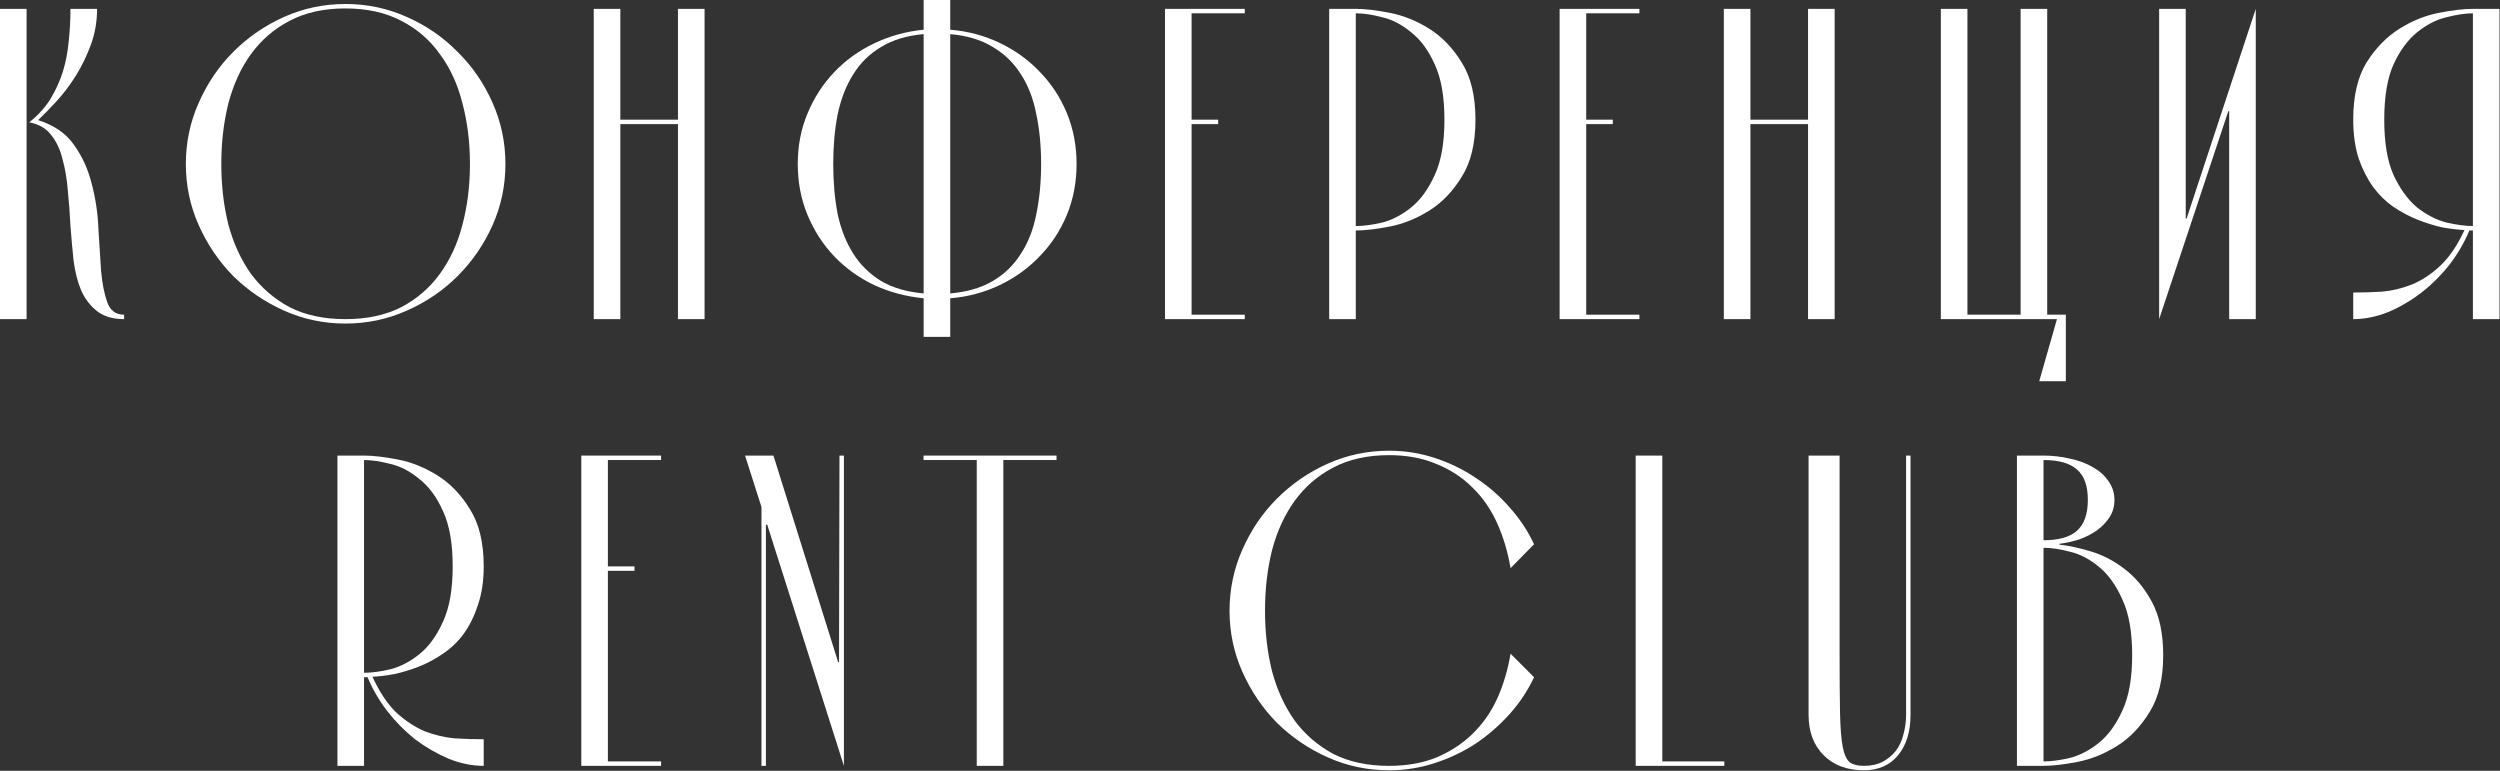
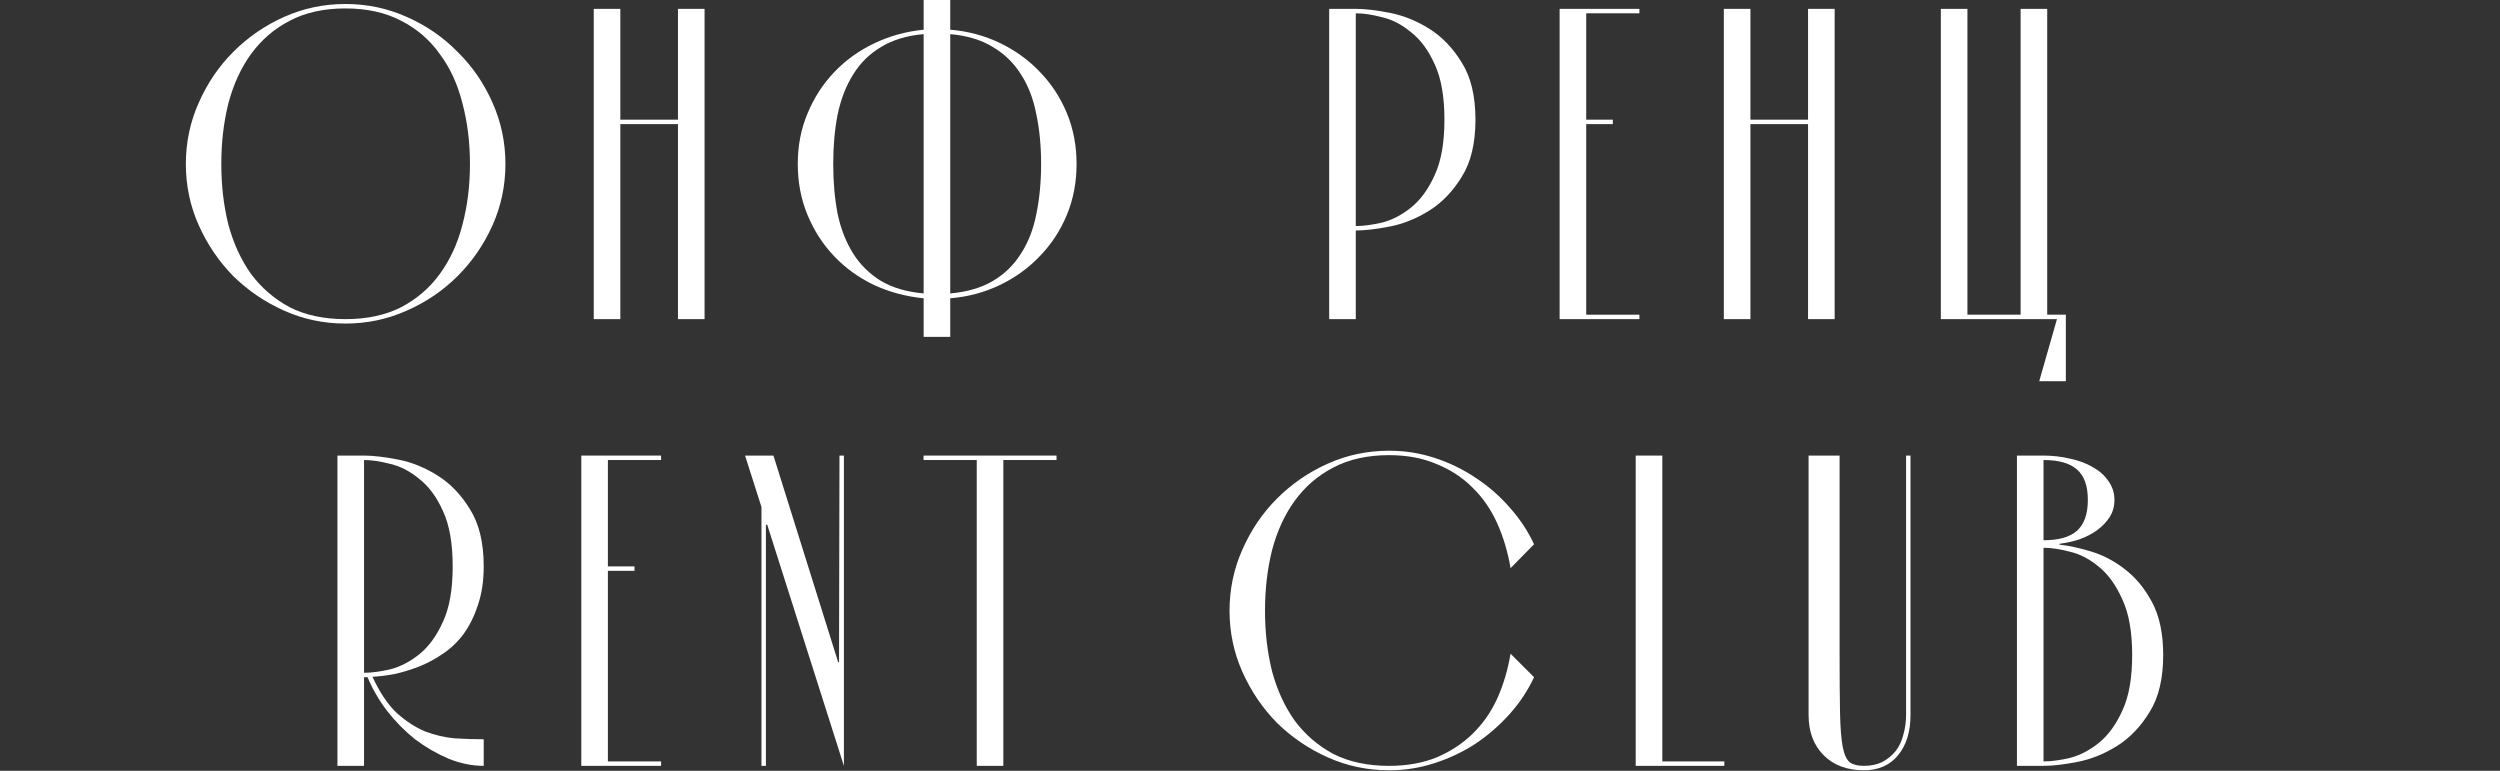
<svg xmlns="http://www.w3.org/2000/svg" width="1119" height="345" viewBox="0 0 1119 345" fill="none">
  <rect x="0" y="0" width="1119" height="345" fill="#333333" stroke="none" />
  <path d="M902.777 342.795V203.921H914.681C918.781 203.921 922.749 204.383 926.584 205.309C930.42 206.103 933.793 207.359 936.703 209.079C939.612 210.666 941.927 212.716 943.646 215.229C945.498 217.742 946.424 220.586 946.424 223.76C946.424 226.67 945.696 229.249 944.241 231.497C942.787 233.746 940.869 235.73 938.488 237.449C936.24 239.036 933.66 240.359 930.751 241.417C927.841 242.343 924.865 243.004 921.823 243.401V243.797C925.791 244.194 930.42 245.186 935.711 246.773C941.133 248.361 946.225 251.006 950.987 254.709C955.88 258.412 959.981 263.372 963.287 269.589C966.594 275.805 968.247 283.674 968.247 293.197C968.247 303.778 966.197 312.309 962.097 318.79C958.129 325.271 953.301 330.297 947.614 333.868C941.927 337.439 936.041 339.82 929.957 341.01C923.873 342.2 918.781 342.795 914.681 342.795H902.777ZM914.681 205.904V241.814C921.426 241.814 926.386 240.425 929.56 237.647C932.867 234.738 934.52 230.108 934.52 223.76C934.52 217.411 932.867 212.848 929.56 210.071C926.386 207.293 921.426 205.904 914.681 205.904ZM914.681 245.186V340.812C918.12 340.812 922.088 340.282 926.584 339.224C931.081 338.034 935.38 335.786 939.48 332.479C943.712 329.04 947.217 324.213 949.995 317.996C952.905 311.78 954.359 303.514 954.359 293.197C954.359 282.881 952.905 274.614 949.995 268.398C947.217 262.05 943.712 257.156 939.48 253.717C935.38 250.278 931.081 248.03 926.584 246.972C922.088 245.781 918.12 245.186 914.681 245.186Z" fill="white" />
  <path d="M853.162 319.98V203.921H855.146V319.98C855.146 327.519 853.294 333.537 849.591 338.034C845.888 342.531 840.796 344.779 834.315 344.779C826.776 344.779 820.758 342.531 816.261 338.034C811.764 333.537 809.516 327.519 809.516 319.98V203.921H823.403V293.197C823.403 303.91 823.469 312.574 823.602 319.187C823.734 325.668 824.131 330.693 824.792 334.265C825.453 337.703 826.511 340.018 827.966 341.208C829.421 342.266 831.537 342.795 834.315 342.795C837.489 342.795 840.266 342.2 842.647 341.01C845.028 339.687 847.012 338.034 848.599 336.05C850.186 333.934 851.31 331.487 851.972 328.71C852.765 325.932 853.162 323.022 853.162 319.98Z" fill="white" />
  <path d="M744.044 340.812H771.819V342.795H732.141V203.921H744.044V340.812Z" fill="white" />
  <path d="M686.639 303.12C683.862 309.072 680.225 314.561 675.728 319.587C671.231 324.612 666.139 329.043 660.452 332.879C654.764 336.582 648.614 339.492 642.001 341.608C635.52 343.724 628.775 344.782 621.765 344.782C612.11 344.782 602.984 342.865 594.387 339.029C585.79 335.193 578.185 330.035 571.572 323.554C565.091 316.941 559.933 309.336 556.097 300.739C552.262 292.142 550.344 283.016 550.344 273.361C550.344 263.706 552.262 254.58 556.097 245.983C559.933 237.254 565.091 229.649 571.572 223.168C578.185 216.555 585.79 211.33 594.387 207.495C602.984 203.659 612.11 201.741 621.765 201.741C628.775 201.741 635.52 202.799 642.001 204.916C648.614 207.032 654.764 210.008 660.452 213.843C666.139 217.547 671.231 221.977 675.728 227.136C680.225 232.161 683.862 237.65 686.639 243.602L676.125 254.315C674.934 247.173 672.95 240.494 670.173 234.278C667.395 228.061 663.692 222.705 659.063 218.208C654.566 213.711 649.209 210.206 642.993 207.693C636.777 205.048 629.701 203.725 621.765 203.725C612.11 203.725 603.778 205.577 596.768 209.28C589.89 212.851 584.137 217.811 579.507 224.16C575.011 230.376 571.638 237.716 569.389 246.181C567.273 254.646 566.215 263.706 566.215 273.361C566.215 283.016 567.273 292.076 569.389 300.541C571.638 308.873 575.011 316.214 579.507 322.562C584.137 328.779 589.89 333.739 596.768 337.442C603.778 341.013 612.11 342.798 621.765 342.798C629.701 342.798 636.777 341.542 642.993 339.029C649.209 336.384 654.566 332.879 659.063 328.514C663.692 324.017 667.395 318.727 670.173 312.643C672.95 306.426 674.934 299.747 676.125 292.605L686.639 303.12Z" fill="white" />
  <path d="M413.383 205.904V203.921H472.901V205.904H449.093V342.795H437.19V205.904H413.383Z" fill="white" />
  <path d="M377.734 203.921V342.795L343.412 234.87H342.817V342.795H340.833V226.934L333.492 203.921H346.189L375.155 296.372H375.551L375.75 203.921H377.734Z" fill="white" />
  <path d="M260.188 342.795V203.921H295.898V205.904H272.091V253.519H283.995V255.503H272.091V340.812H295.898V342.795H260.188Z" fill="white" />
  <path d="M164.53 303.117H162.943V342.795H151.039V203.921H162.943C167.043 203.921 172.135 204.516 178.219 205.706C184.303 206.896 190.189 209.277 195.876 212.848C201.563 216.419 206.391 221.445 210.358 227.926C214.459 234.407 216.509 242.938 216.509 253.519C216.509 260 215.649 265.753 213.93 270.779C212.342 275.673 210.226 279.971 207.581 283.674C204.936 287.245 201.828 290.221 198.257 292.602C194.818 294.983 191.247 296.901 187.543 298.355C183.84 299.81 180.137 300.935 176.433 301.728C172.862 302.389 169.622 302.786 166.712 302.919C169.886 309.796 173.457 315.153 177.425 318.988C181.525 322.692 185.758 325.469 190.122 327.321C194.619 329.04 199.116 330.098 203.613 330.495C208.11 330.76 212.409 330.892 216.509 330.892V342.795C211.35 342.795 206.126 341.737 200.836 339.621C195.545 337.373 190.519 334.463 185.758 330.892C181.129 327.189 176.962 322.956 173.259 318.195C169.556 313.301 166.646 308.275 164.53 303.117ZM162.943 301.133C166.381 301.133 170.349 300.604 174.846 299.546C179.343 298.355 183.642 296.107 187.742 292.8C191.974 289.362 195.479 284.534 198.257 278.318C201.166 272.102 202.621 263.835 202.621 253.519C202.621 243.202 201.166 234.936 198.257 228.72C195.479 222.503 191.974 217.742 187.742 214.435C183.642 210.997 179.343 208.748 174.846 207.69C170.349 206.5 166.381 205.904 162.943 205.904V301.133Z" fill="white" />
-   <path d="M1105.28 103.164C1103.17 108.322 1100.26 113.348 1096.55 118.242C1092.85 123.003 1088.62 127.236 1083.86 130.939C1079.23 134.51 1074.27 137.42 1068.98 139.668C1063.69 141.785 1058.46 142.843 1053.3 142.843V130.939C1057.4 130.939 1061.7 130.807 1066.2 130.542C1070.7 130.146 1075.13 129.087 1079.49 127.368C1083.99 125.516 1088.22 122.739 1092.19 119.036C1096.29 115.2 1099.93 109.843 1103.1 102.966C1100.19 102.834 1096.88 102.437 1093.18 101.775C1089.61 100.982 1085.97 99.858 1082.27 98.403C1078.57 96.948 1074.93 95.03 1071.36 92.649C1067.92 90.269 1064.88 87.293 1062.23 83.722C1059.59 80.018 1057.4 75.72 1055.69 70.826C1054.1 65.8 1053.3 60.047 1053.3 53.566C1053.3 42.985 1055.29 34.454 1059.26 27.973C1063.36 21.492 1068.25 16.467 1073.94 12.896C1079.62 9.324 1085.51 6.944 1091.59 5.753C1097.68 4.563 1102.77 3.968 1106.87 3.968H1118.77V142.843H1106.87V103.164H1105.28ZM1106.87 5.952C1103.56 5.952 1099.6 6.547 1094.97 7.737C1090.47 8.795 1086.11 11.044 1081.87 14.483C1077.77 17.789 1074.27 22.551 1071.36 28.767C1068.58 34.983 1067.19 43.25 1067.19 53.566C1067.19 63.882 1068.58 72.149 1071.36 78.365C1074.27 84.581 1077.77 89.409 1081.87 92.848C1086.11 96.154 1090.47 98.403 1094.97 99.593C1099.6 100.651 1103.56 101.18 1106.87 101.18V5.952Z" fill="white" />
-   <path d="M978.337 97.808H978.734L1009.68 3.968V142.843H997.78V49.797H997.383L966.434 142.843V3.968H978.337V97.808Z" fill="white" />
  <path d="M904.429 140.859V3.968H916.333V140.859H924.666V170.618H912.762L920.698 142.843H868.719V3.968H880.622V140.859H904.429Z" fill="white" />
  <path d="M809.281 53.566V3.968H821.184V142.843H809.281V55.55H783.49V142.843H771.586V3.968H783.49V53.566H809.281Z" fill="white" />
  <path d="M698.086 142.843V3.968H733.797V5.952H709.989V53.566H721.893V55.55H709.989V140.859H733.797V142.843H698.086Z" fill="white" />
  <path d="M606.849 3.968C610.949 3.968 616.041 4.563 622.125 5.753C628.209 6.944 634.095 9.324 639.782 12.896C645.469 16.467 650.297 21.492 654.265 27.973C658.365 34.454 660.415 42.985 660.415 53.566C660.415 64.147 658.365 72.678 654.265 79.159C650.297 85.639 645.469 90.665 639.782 94.237C634.095 97.808 628.209 100.188 622.125 101.379C616.041 102.569 610.949 103.164 606.849 103.164V142.843H594.945V3.968H606.849ZM606.849 101.18C610.288 101.18 614.256 100.651 618.752 99.593C623.249 98.403 627.548 96.154 631.648 92.848C635.88 89.409 639.385 84.581 642.163 78.365C645.073 72.149 646.527 63.882 646.527 53.566C646.527 43.25 645.073 34.983 642.163 28.767C639.385 22.551 635.88 17.789 631.648 14.483C627.548 11.044 623.249 8.795 618.752 7.737C614.256 6.547 610.288 5.952 606.849 5.952V101.18Z" fill="white" />
-   <path d="M521.449 142.843V3.968H557.16V5.952H533.353V53.566H545.256V55.55H533.353V140.859H557.16V142.843H521.449Z" fill="white" />
  <path d="M357.082 73.405C357.082 65.205 358.537 57.666 361.447 50.788C364.356 43.779 368.324 37.629 373.35 32.338C378.376 27.047 384.328 22.749 391.206 19.442C398.083 16.136 405.49 14.086 413.426 13.292V0H425.329V13.292C433.265 13.954 440.671 15.938 447.549 19.244C454.427 22.551 460.378 26.849 465.404 32.14C470.563 37.43 474.597 43.58 477.506 50.59C480.416 57.6 481.871 65.205 481.871 73.405C481.871 81.606 480.416 89.211 477.506 96.22C474.597 103.23 470.563 109.38 465.404 114.671C460.378 119.961 454.427 124.26 447.549 127.566C440.671 130.873 433.265 132.857 425.329 133.518V150.778H413.426V133.518C405.49 132.725 398.083 130.741 391.206 127.566C384.328 124.26 378.376 119.961 373.35 114.671C368.324 109.38 364.356 103.23 361.447 96.22C358.537 89.211 357.082 81.606 357.082 73.405ZM425.329 131.336C432.868 130.675 439.217 128.823 444.375 125.781C449.533 122.739 453.699 118.705 456.874 113.679C460.18 108.653 462.495 102.767 463.817 96.022C465.272 89.144 466 81.606 466 73.405C466 65.205 465.272 57.732 463.817 50.987C462.495 44.109 460.18 38.157 456.874 33.132C453.699 28.106 449.533 24.072 444.375 21.03C439.217 17.855 432.868 15.938 425.329 15.276V131.336ZM372.953 73.405C372.953 81.473 373.615 88.946 374.937 95.824C376.392 102.569 378.707 108.455 381.881 113.481C385.055 118.507 389.222 122.607 394.38 125.781C399.538 128.823 405.887 130.675 413.426 131.336V15.276C405.887 15.938 399.538 17.855 394.38 21.03C389.222 24.072 385.055 28.172 381.881 33.33C378.707 38.356 376.392 44.308 374.937 51.185C373.615 57.931 372.953 65.337 372.953 73.405Z" fill="white" />
  <path d="M303.456 53.566V3.968H315.36V142.843H303.456V55.55H277.665V142.843H265.762V3.968H277.665V53.566H303.456Z" fill="white" />
  <path d="M83.188 73.405C83.188 63.75 85.105 54.624 88.941 46.027C92.776 37.298 97.935 29.693 104.416 23.212C111.029 16.599 118.634 11.374 127.231 7.539C135.828 3.703 144.954 1.786 154.609 1.786C164.264 1.786 173.39 3.703 181.987 7.539C190.716 11.374 198.321 16.599 204.802 23.212C211.415 29.693 216.64 37.298 220.475 46.027C224.311 54.624 226.229 63.75 226.229 73.405C226.229 83.06 224.311 92.186 220.475 100.783C216.64 109.38 211.415 116.986 204.802 123.599C198.321 130.079 190.716 135.238 181.987 139.073C173.39 142.909 164.264 144.827 154.609 144.827C144.954 144.827 135.828 142.909 127.231 139.073C118.634 135.238 111.029 130.079 104.416 123.599C97.935 116.986 92.776 109.38 88.941 100.783C85.105 92.186 83.188 83.06 83.188 73.405ZM99.059 73.405C99.059 83.06 100.117 92.12 102.233 100.585C104.482 108.918 107.854 116.258 112.351 122.607C116.98 128.823 122.734 133.783 129.611 137.486C136.621 141.057 144.954 142.843 154.609 142.843C164.264 142.843 172.596 141.057 179.606 137.486C186.616 133.783 192.37 128.823 196.866 122.607C201.496 116.258 204.868 108.918 206.985 100.585C209.233 92.12 210.357 83.06 210.357 73.405C210.357 63.75 209.233 54.69 206.985 46.225C204.868 37.761 201.496 30.42 196.866 24.204C192.37 17.855 186.616 12.896 179.606 9.324C172.596 5.621 164.264 3.769 154.609 3.769C144.954 3.769 136.621 5.621 129.611 9.324C122.734 12.896 116.98 17.855 112.351 24.204C107.854 30.42 104.482 37.761 102.233 46.225C100.117 54.69 99.059 63.75 99.059 73.405Z" fill="white" />
-   <path d="M11.904 142.843H0V3.968H11.904V142.843ZM13.094 54.756C17.062 51.582 20.236 48.077 22.617 44.242C24.997 40.274 26.849 36.174 28.172 31.941C29.494 27.577 30.354 23.08 30.751 18.451C31.28 13.689 31.544 8.862 31.544 3.968H43.448C43.448 9.655 42.522 15.012 40.67 20.038C38.819 25.064 36.57 29.693 33.925 33.925C31.28 38.157 28.37 41.993 25.196 45.432C22.154 48.739 19.442 51.516 17.062 53.764C24.204 56.013 29.561 59.716 33.132 64.874C36.835 70.033 39.48 75.852 41.067 82.333C42.787 88.814 43.779 95.493 44.043 102.371C44.44 109.248 44.837 115.531 45.233 121.218C45.763 126.905 46.688 131.6 48.011 135.304C49.334 139.007 51.847 140.859 55.55 140.859V142.843C50.524 142.843 46.49 141.652 43.448 139.272C40.406 136.891 38.025 133.783 36.306 129.947C34.719 126.112 33.594 121.681 32.933 116.655C32.404 111.629 31.941 106.471 31.544 101.18C31.28 95.757 30.883 90.467 30.354 85.309C29.957 80.151 29.164 75.455 27.973 71.223C26.915 66.858 25.196 63.221 22.815 60.311C20.567 57.402 17.326 55.55 13.094 54.756Z" fill="white" />
</svg>